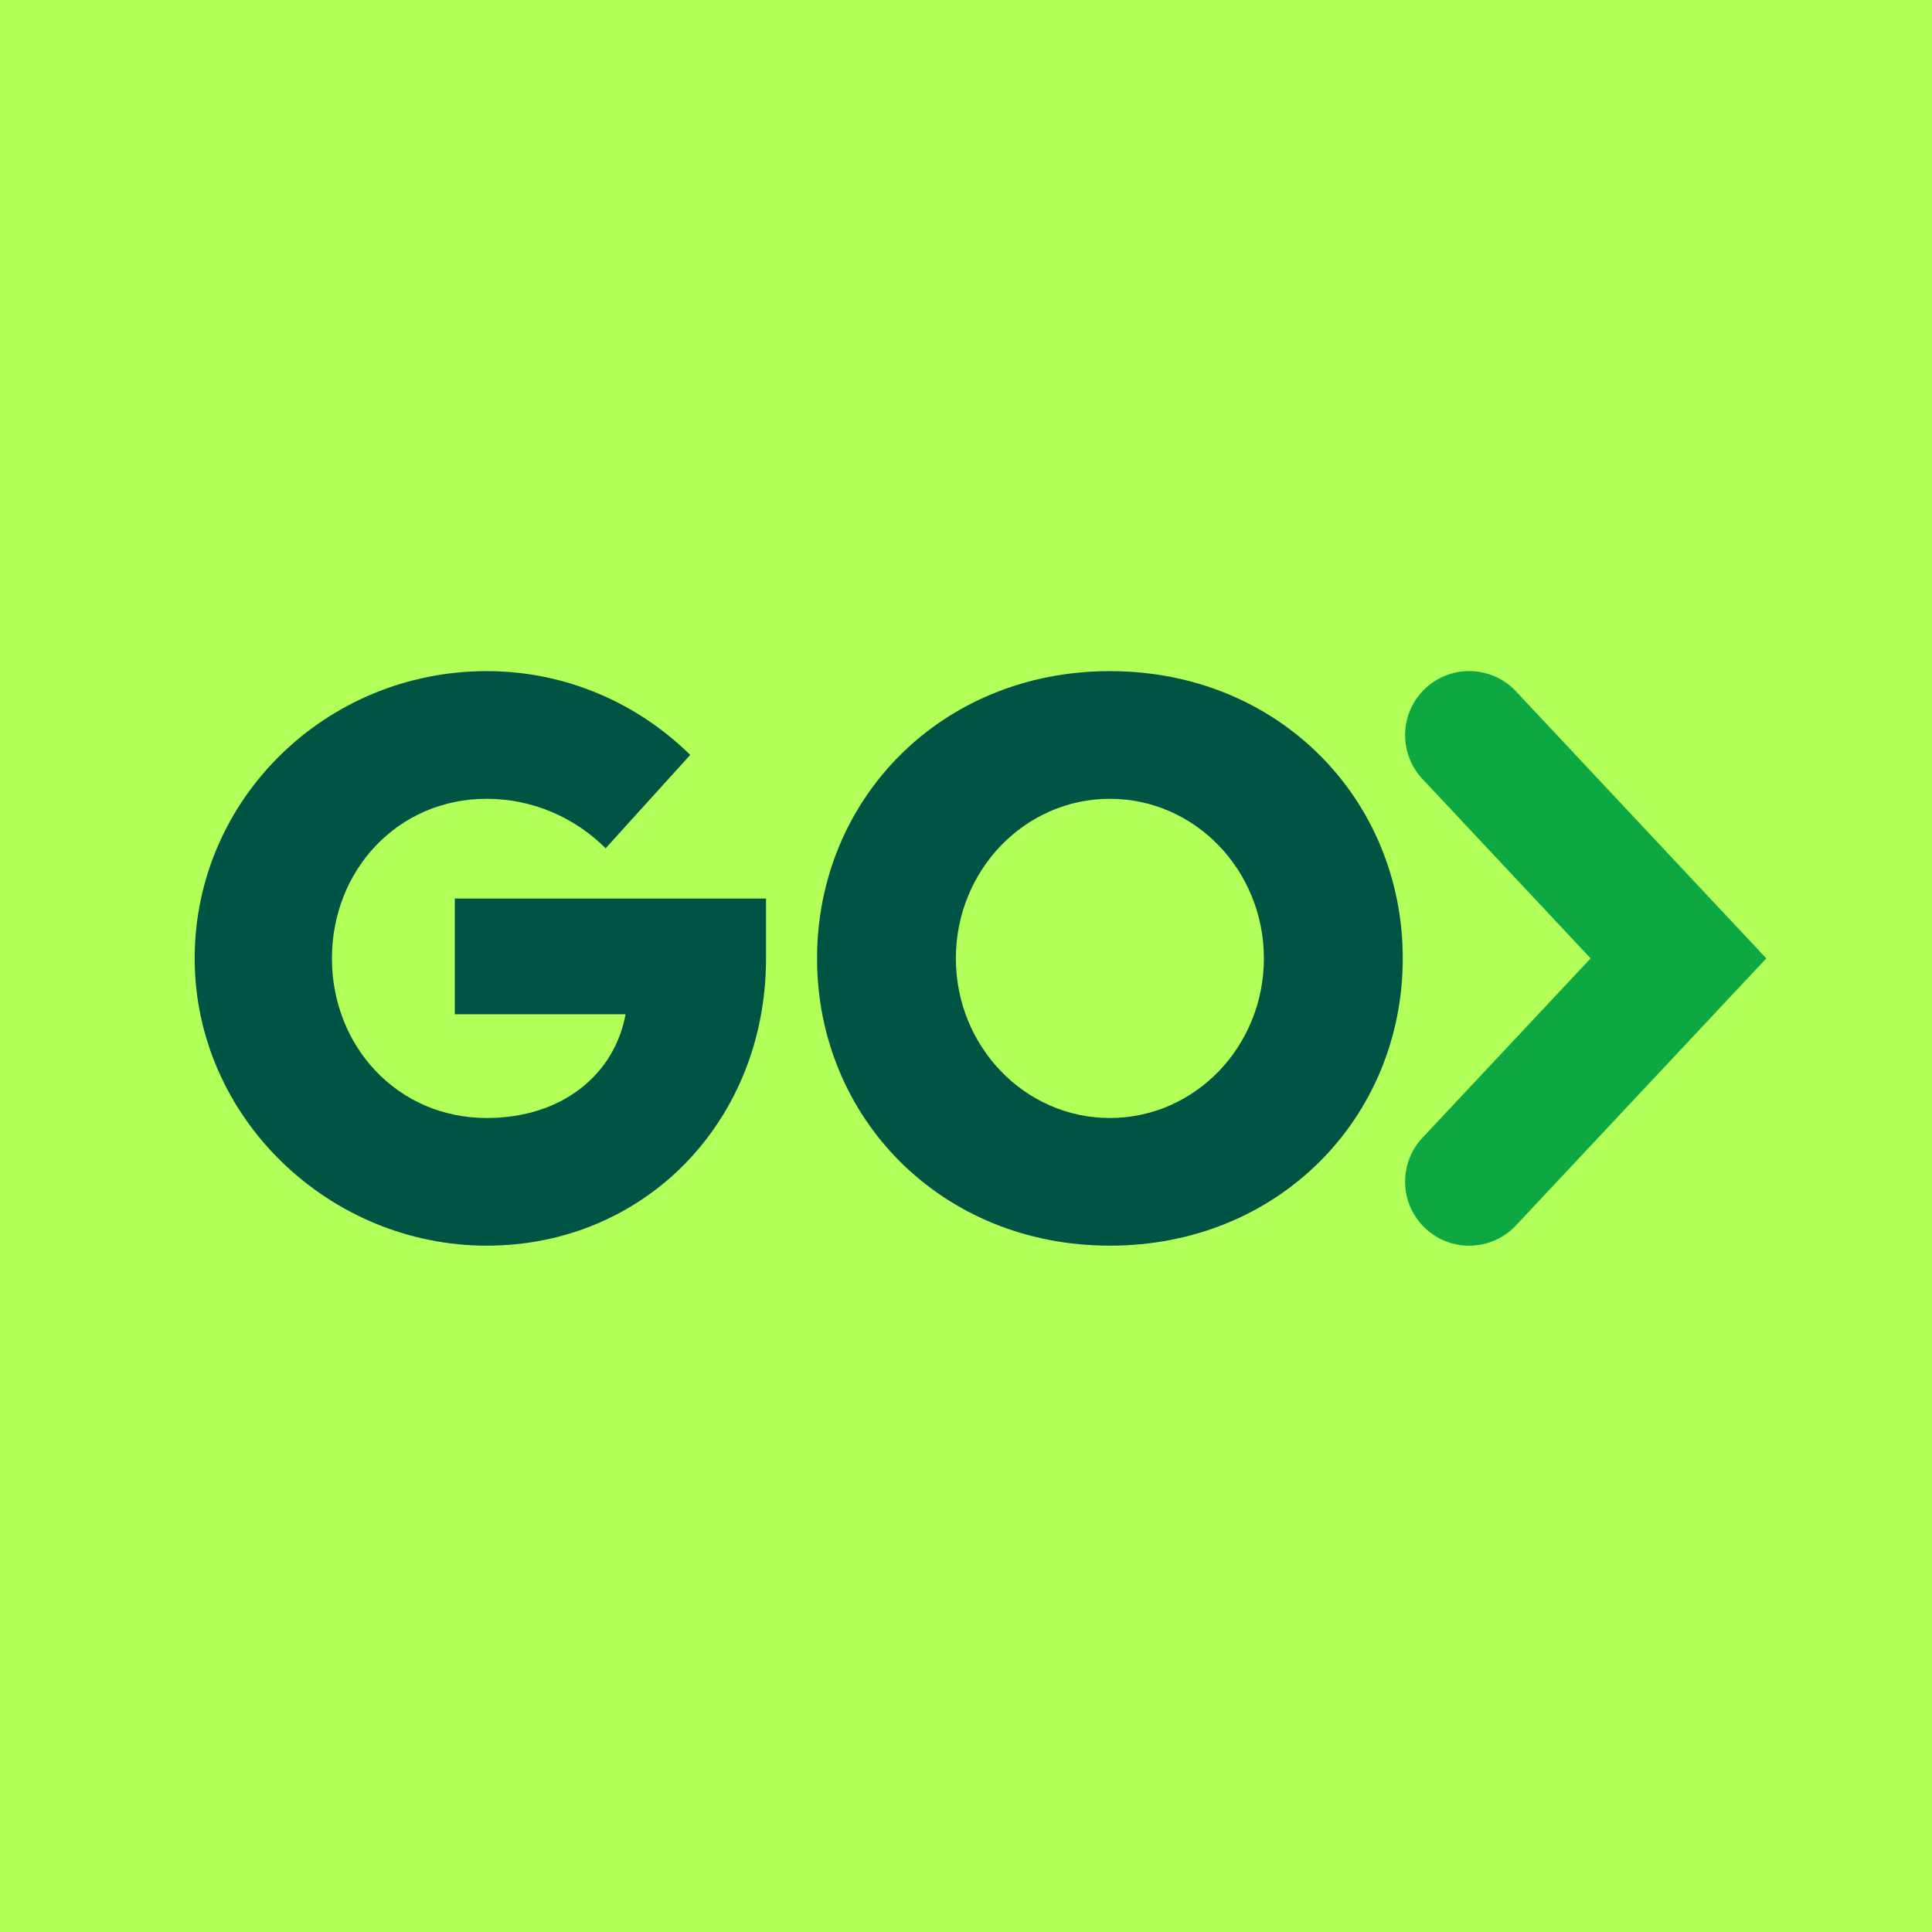
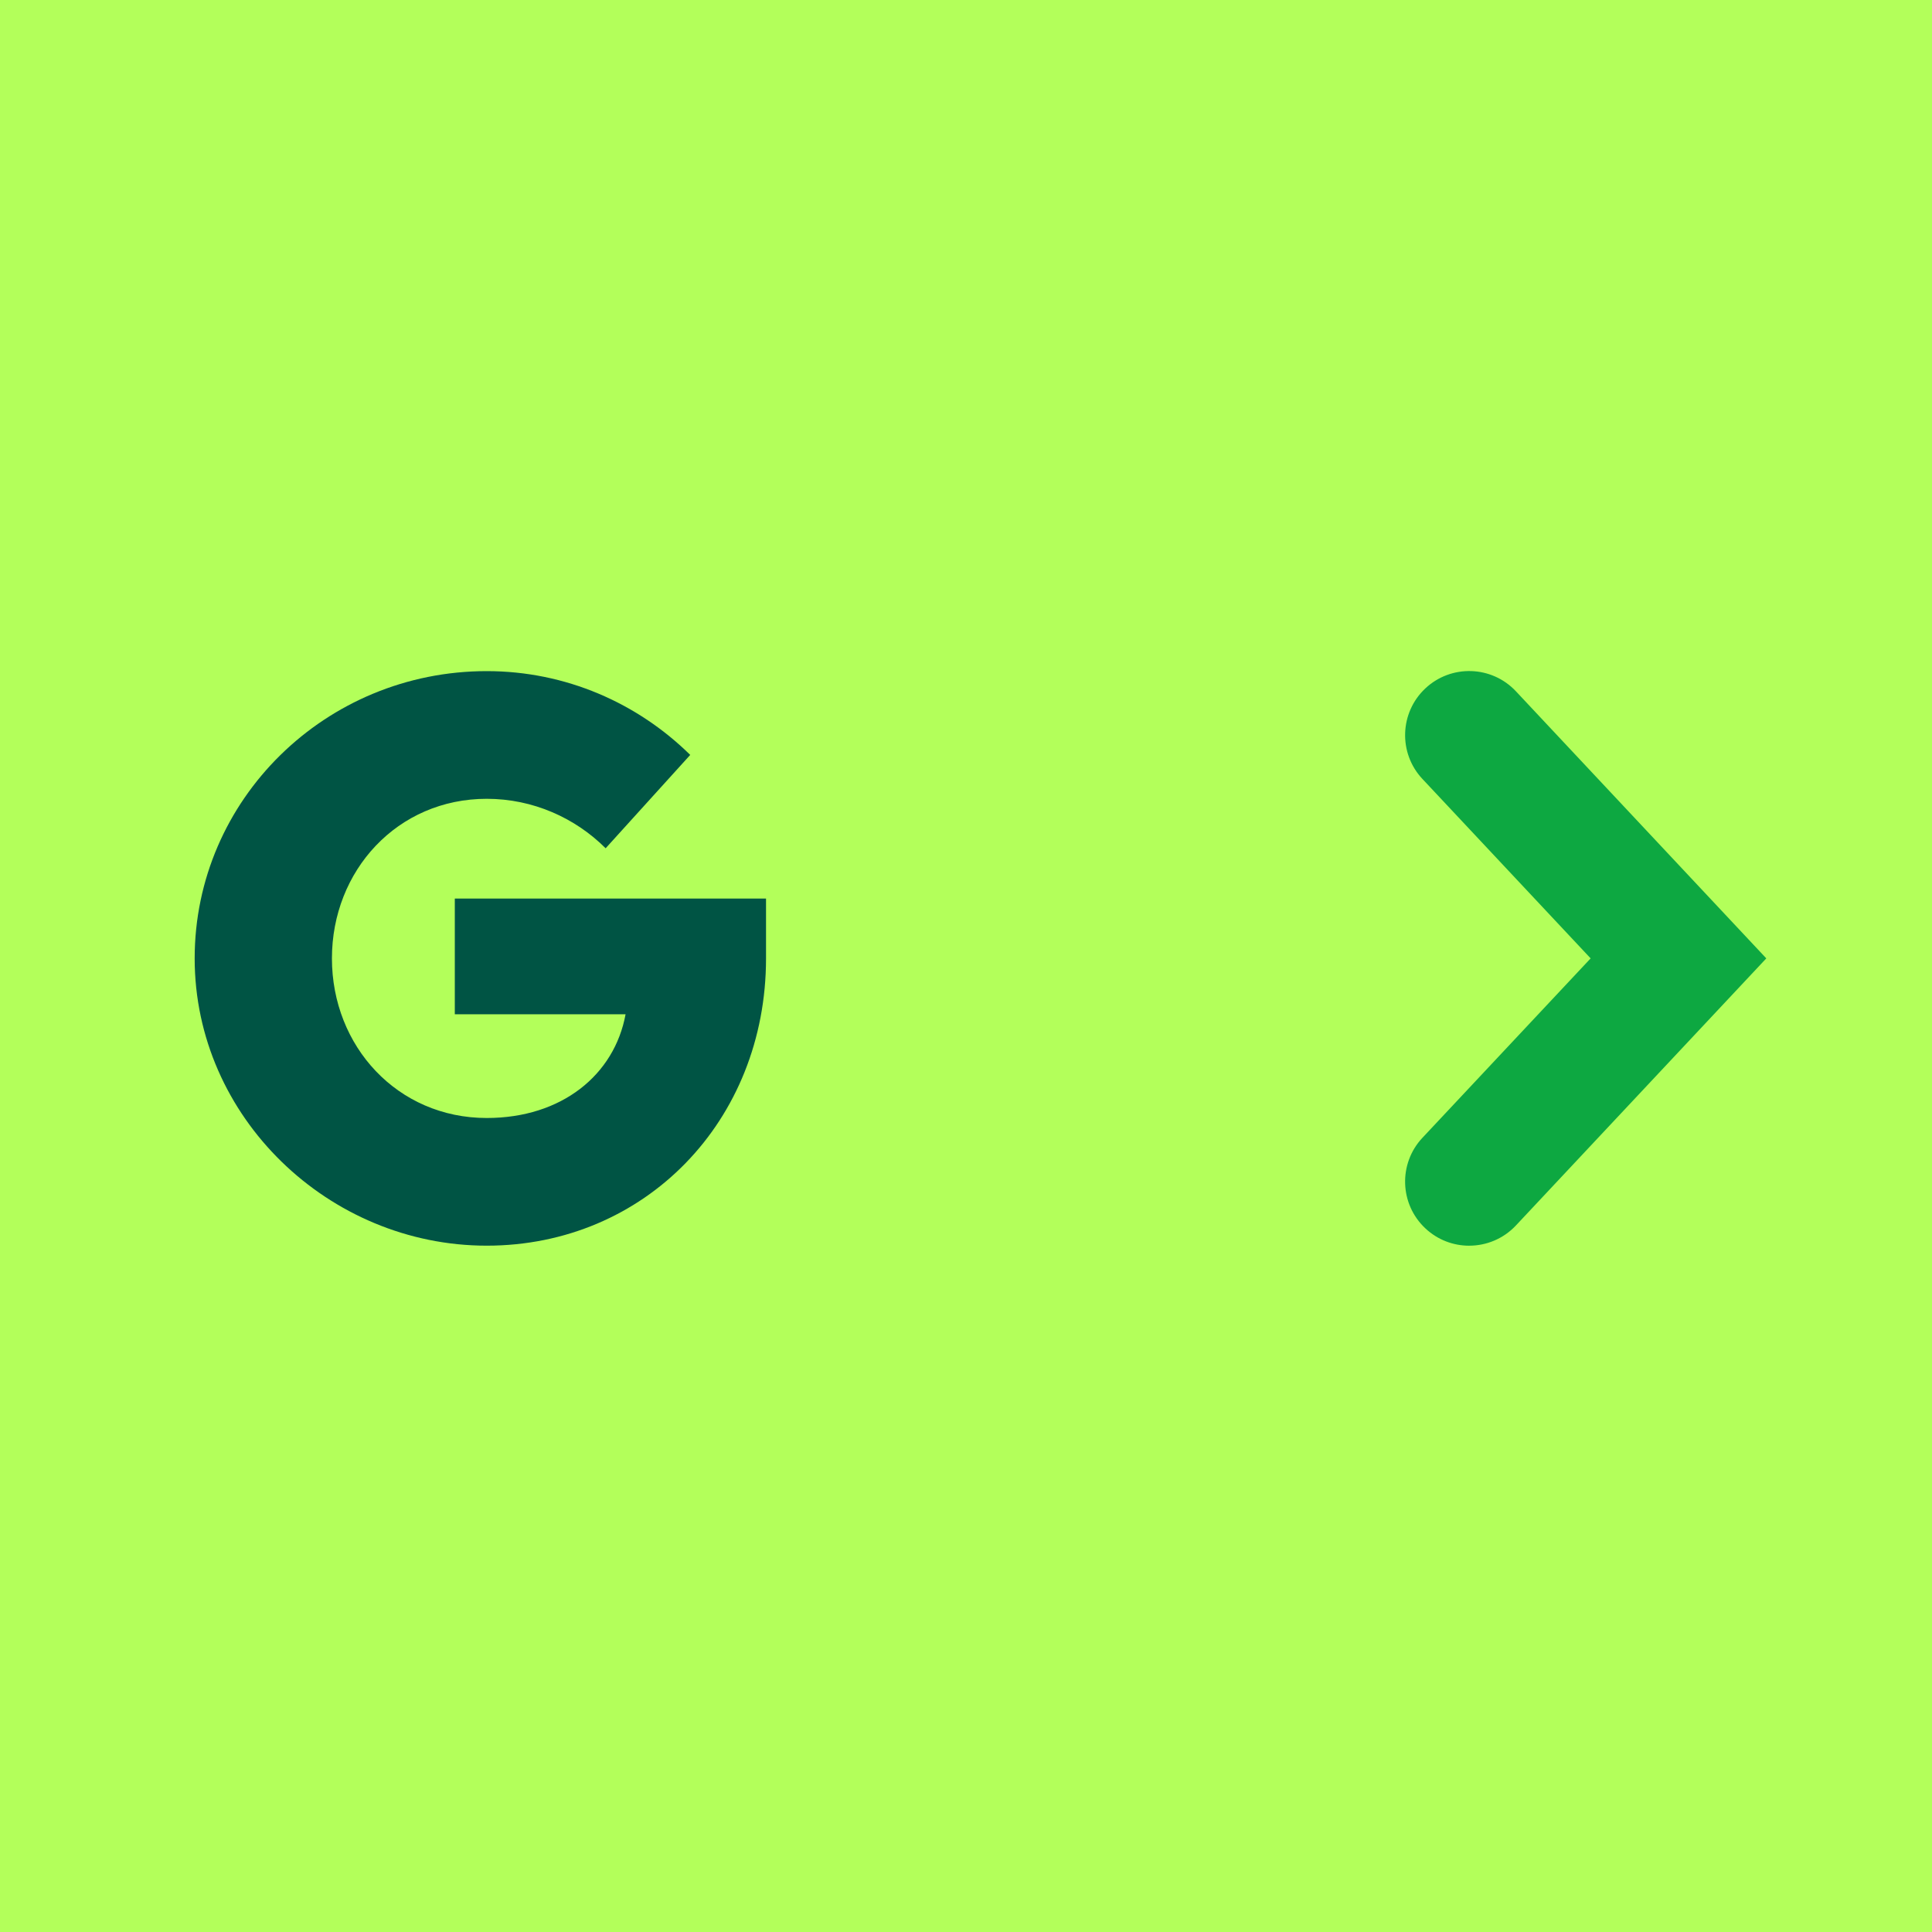
<svg xmlns="http://www.w3.org/2000/svg" width="1024" height="1024" viewBox="0 0 1024 1024" fill="none">
  <g clip-path="url(#clip0_123_30859)">
-     <path d="M1024 0H0V1024H1024V0Z" fill="#B3FF5A" />
+     <path d="M1024 0H0V1024H1024Z" fill="#B3FF5A" />
    <path d="M241.06 476.251H406.01V507.971C406.01 594.251 341.72 660.231 257.98 660.231C174.24 660.231 103.18 592.141 103.18 507.971C103.18 423.801 172.54 355.711 257.98 355.711C299.85 355.711 337.92 372.631 365.83 400.121L321 449.601C304.93 433.531 282.51 423.381 257.98 423.381C210.61 423.381 175.93 461.451 175.93 507.971C175.93 554.491 210.61 592.561 257.98 592.561C297.74 592.561 325.65 569.721 331.57 537.581H241.06V476.251Z" fill="#005444" />
-     <path d="M433.051 507.971C433.051 423.801 498.611 355.711 588.271 355.711C677.931 355.711 743.491 423.801 743.491 507.971C743.491 592.141 677.941 660.231 588.271 660.231C498.601 660.231 433.051 592.141 433.051 507.971ZM669.891 507.971C669.891 461.451 633.521 423.381 588.261 423.381C543.001 423.381 506.631 461.451 506.631 507.971C506.631 554.491 543.001 592.561 588.261 592.561C633.521 592.561 669.891 554.491 669.891 507.971Z" fill="#005444" />
    <path d="M778.692 660.25C770.362 660.25 762.022 657.21 755.472 651.06C741.782 638.23 741.092 616.74 753.922 603.05L843.072 507.96L753.922 412.87C741.092 399.18 741.792 377.69 755.472 364.86C769.152 352.03 790.652 352.72 803.482 366.41L936.172 507.96L803.482 649.51C796.792 656.64 787.752 660.24 778.692 660.24V660.25Z" fill="#0DA841" />
  </g>
  <defs>
    <clipPath id="clip0_123_30859">
      <rect width="1024" height="1024" fill="white" />
    </clipPath>
  </defs>
</svg>